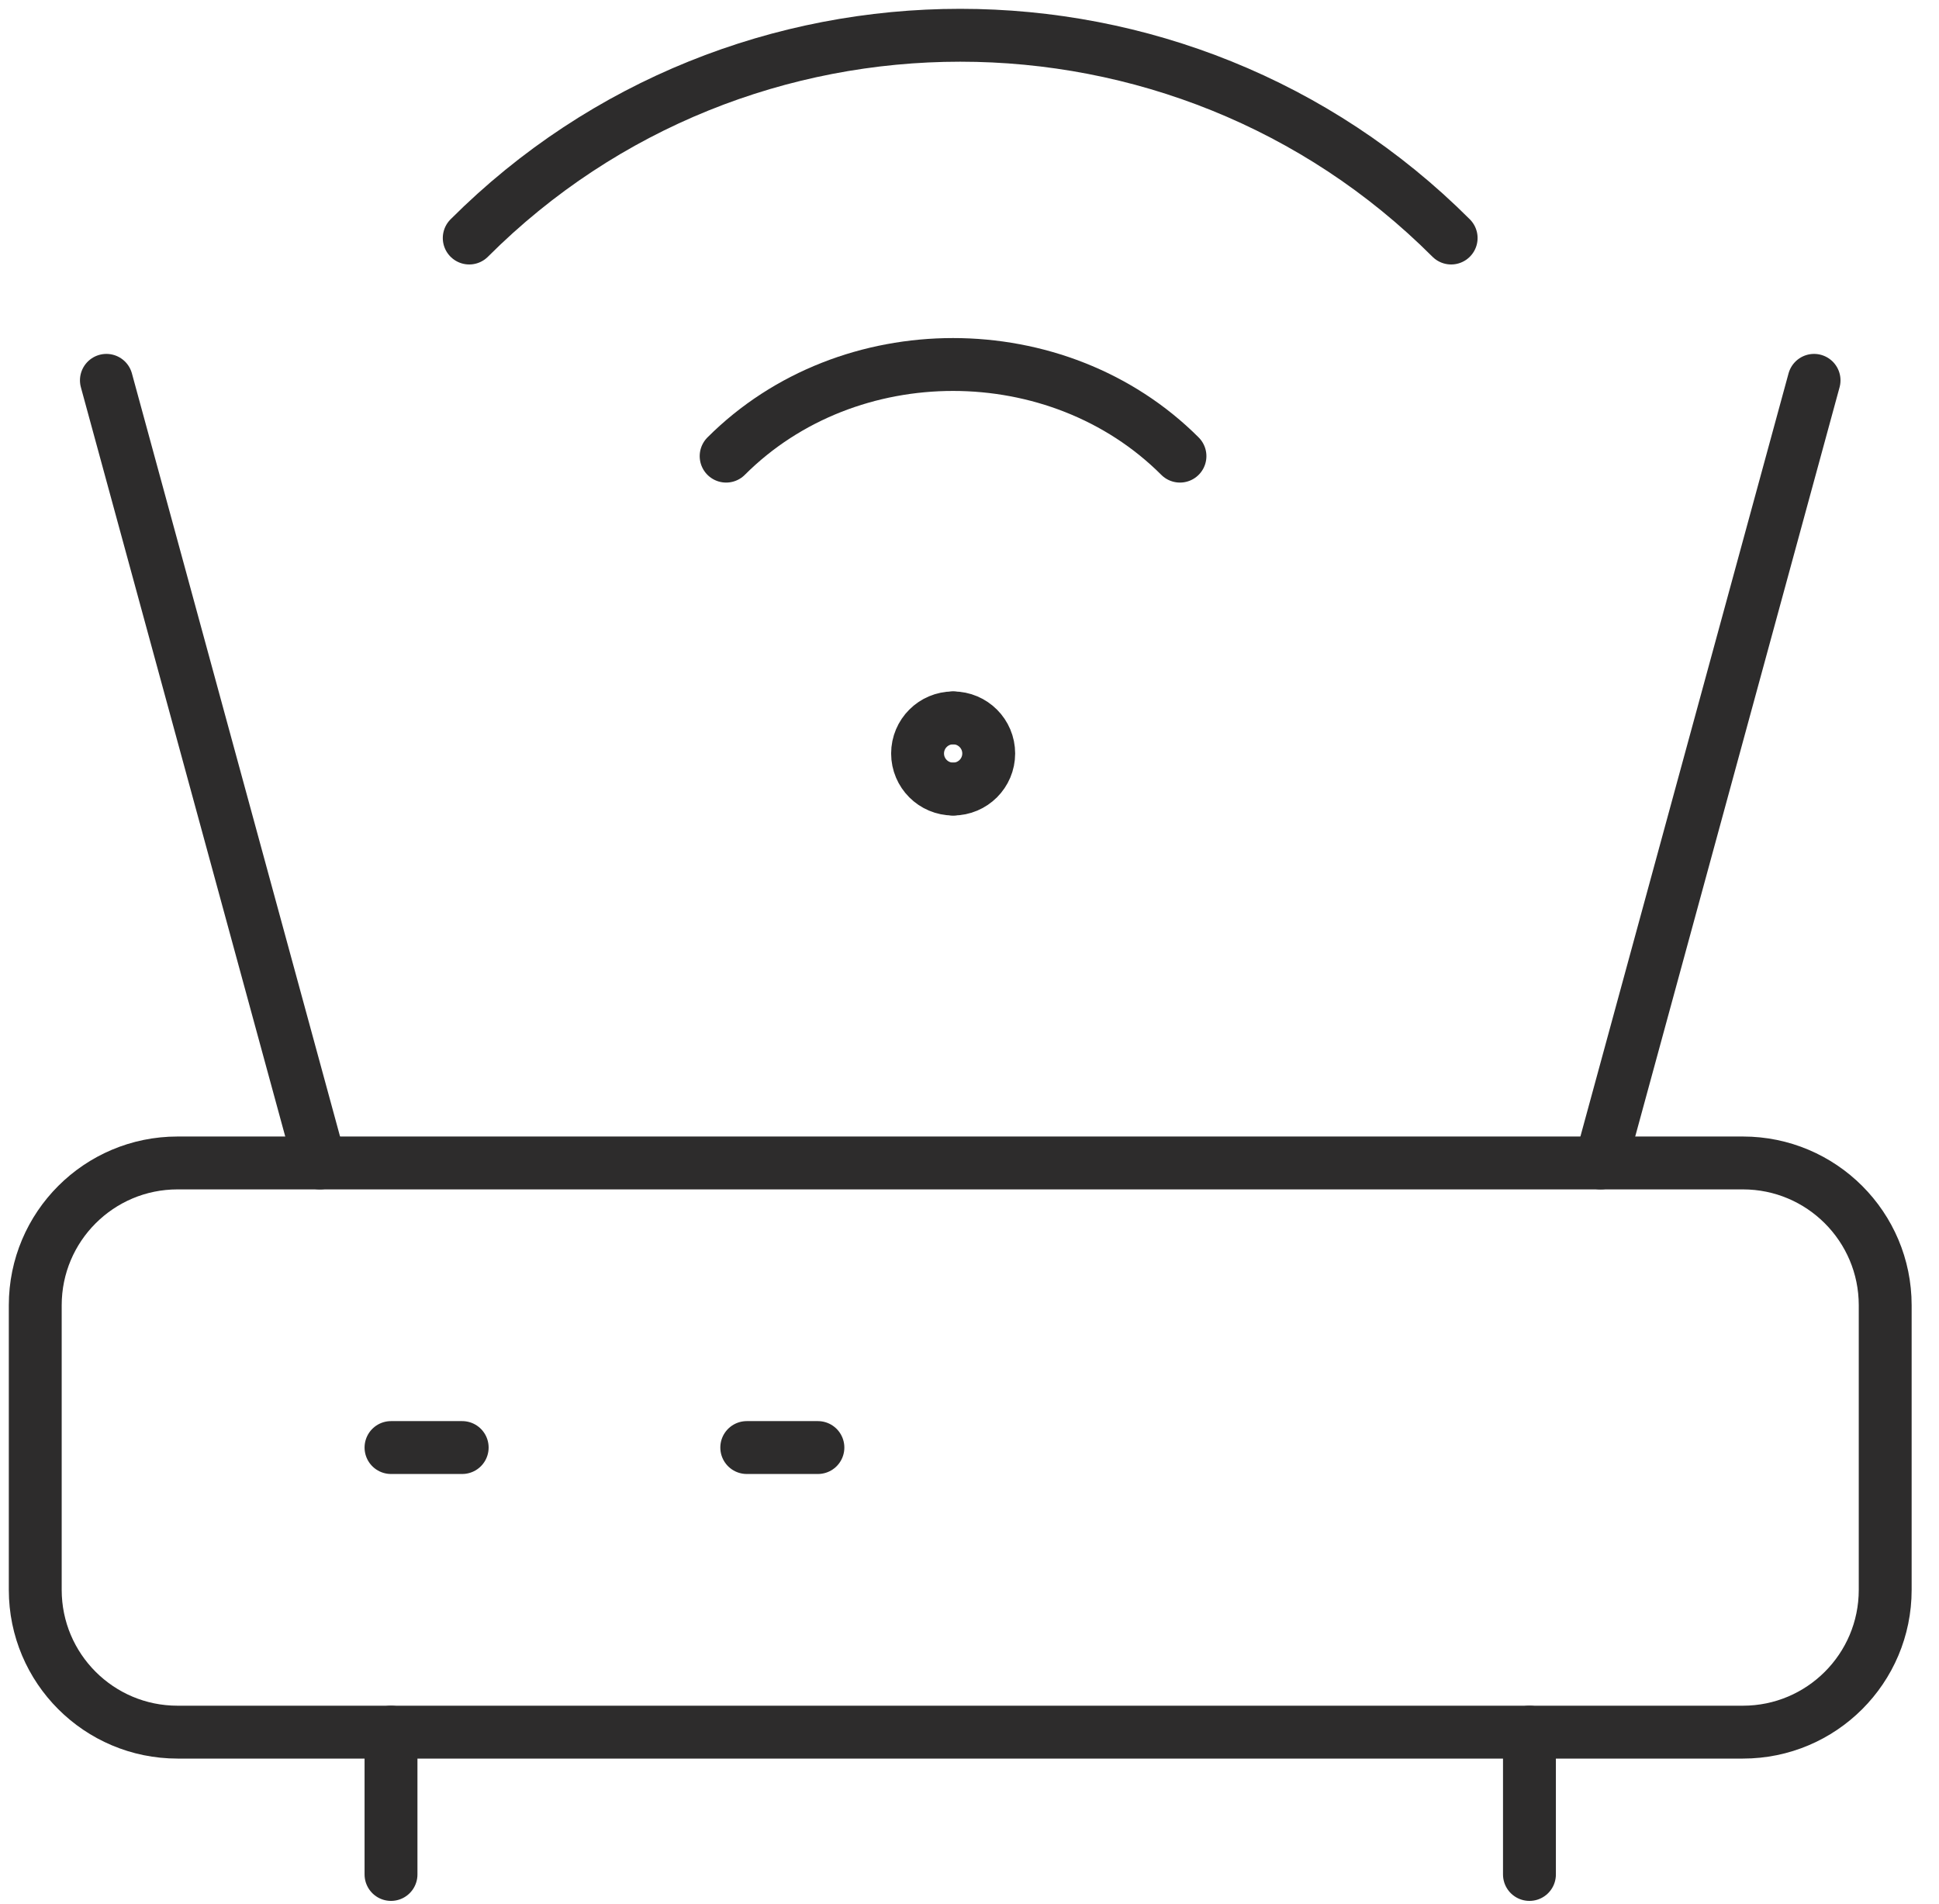
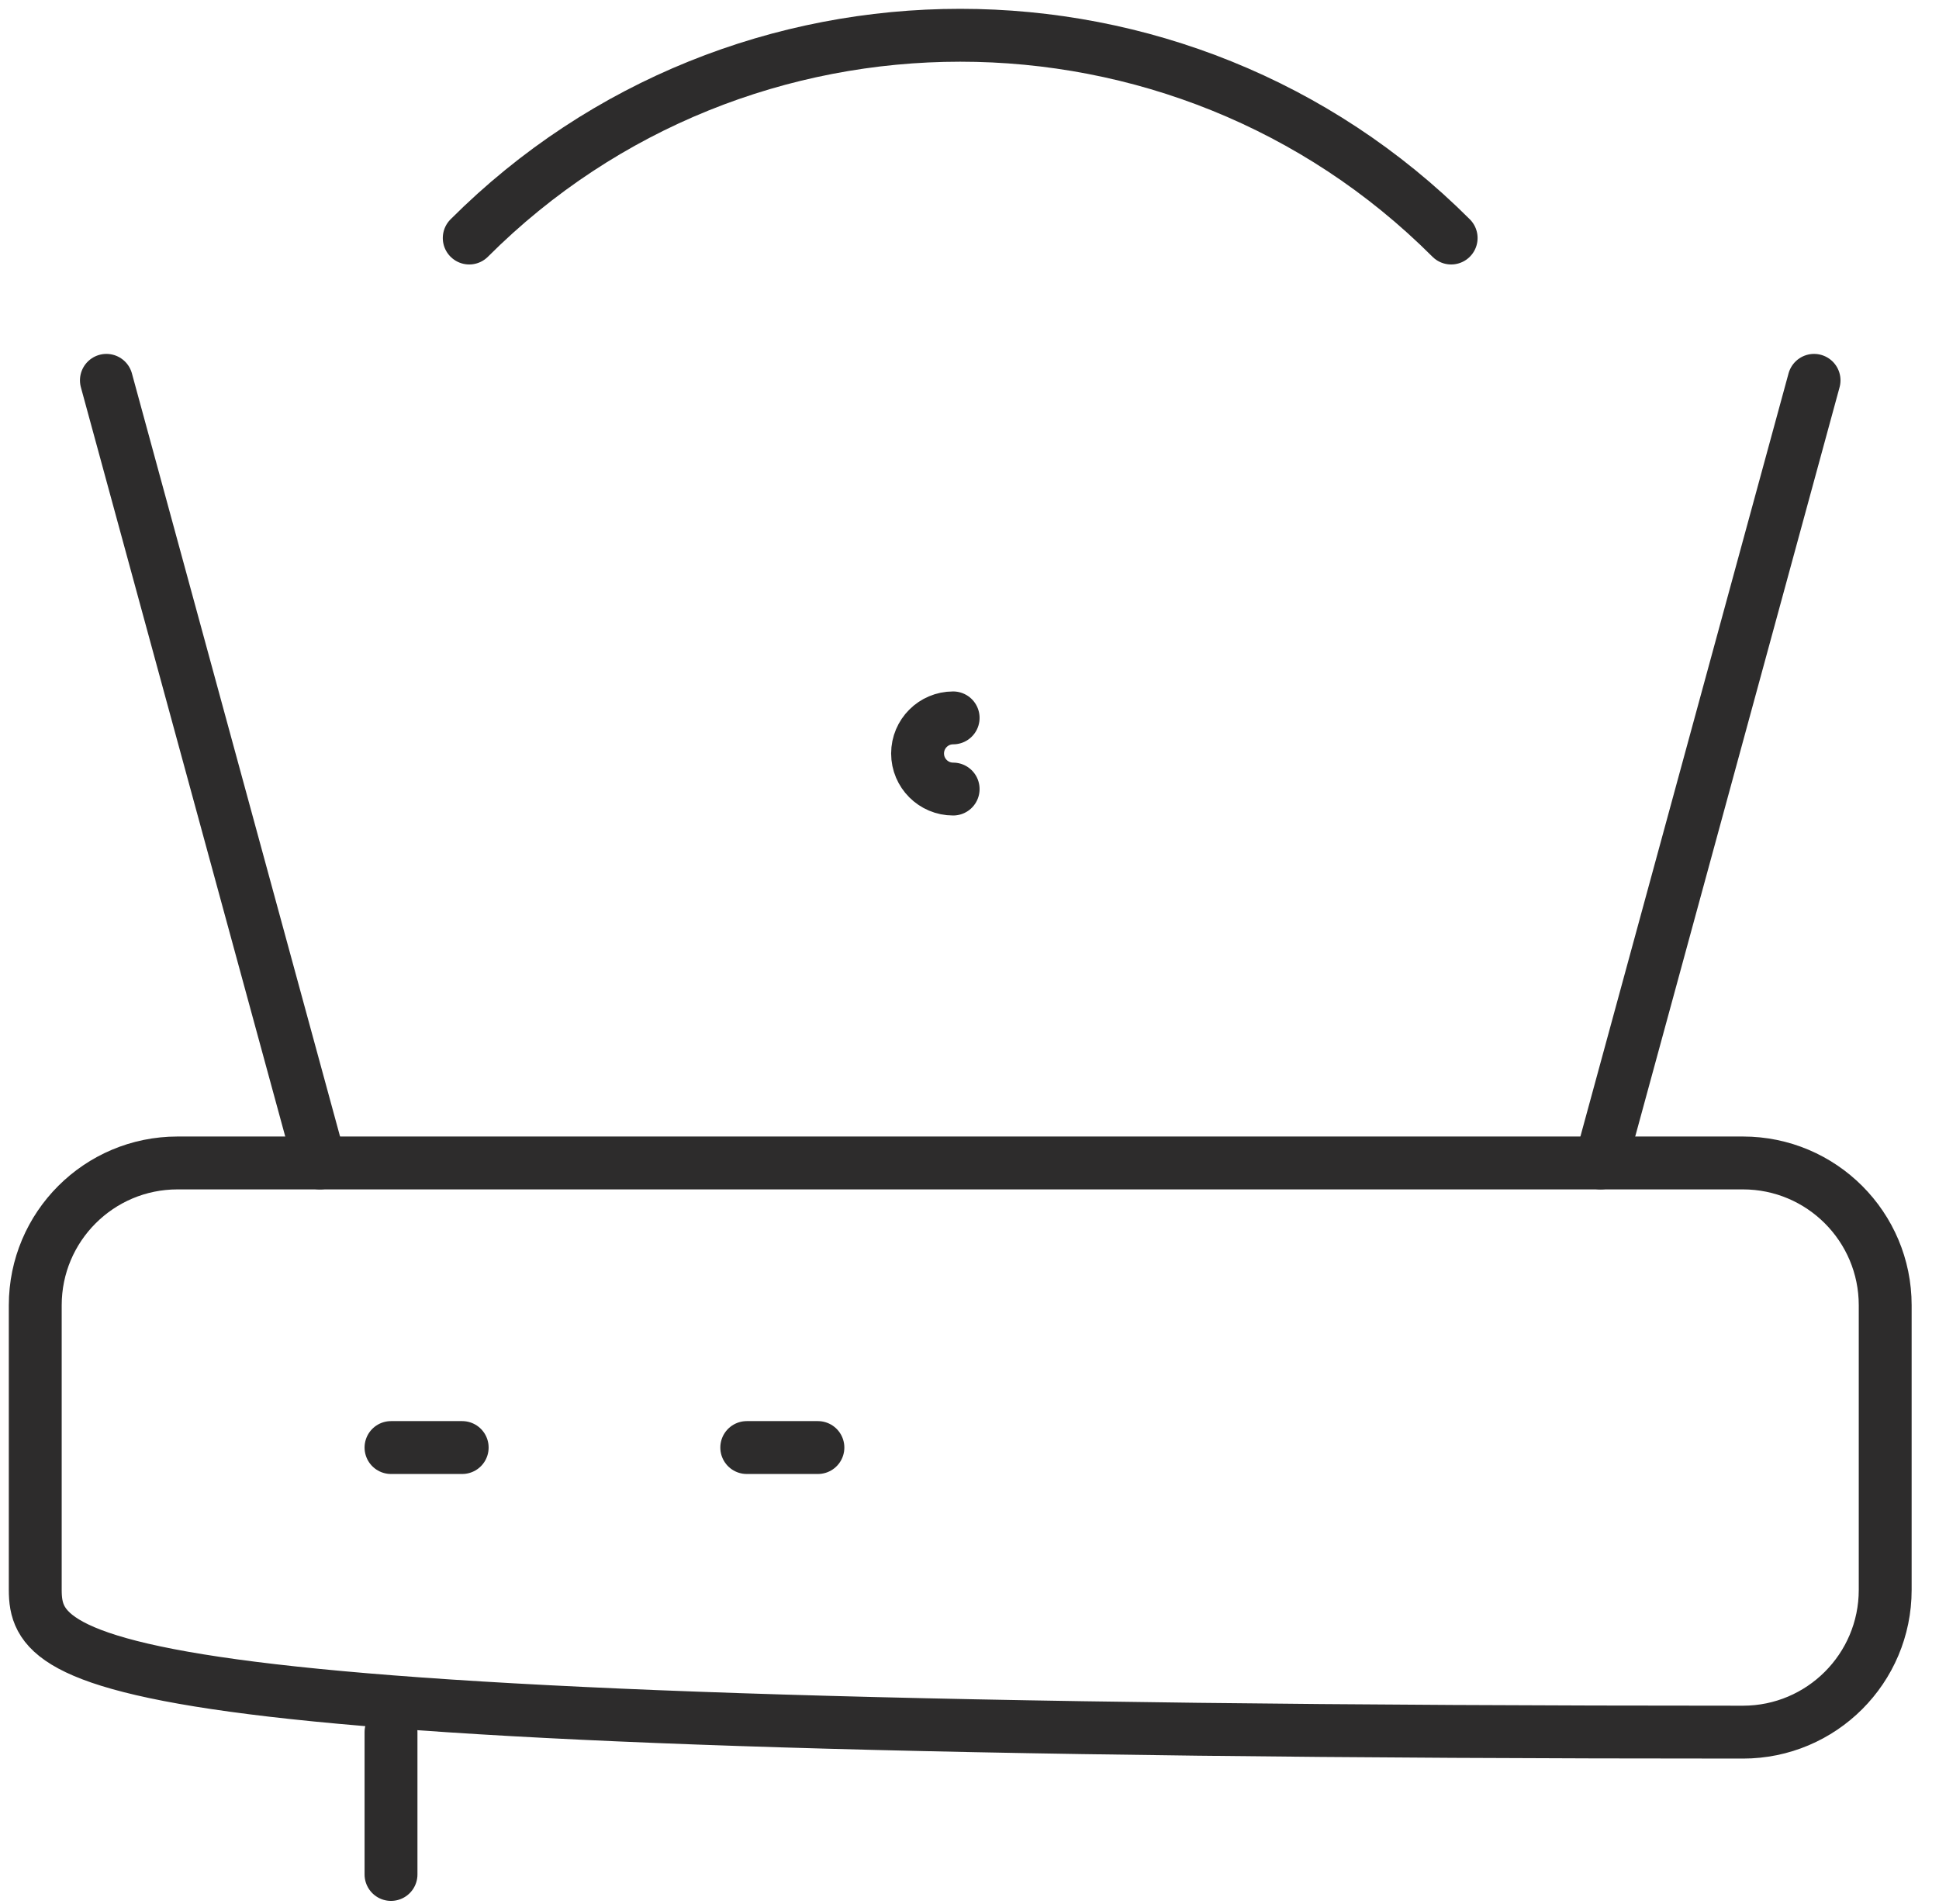
<svg xmlns="http://www.w3.org/2000/svg" width="55" height="54" viewBox="0 0 55 54" fill="none">
-   <path d="M1 45.099V37.026C1 34.797 2.807 32.989 5.036 32.989H49.438C51.667 32.989 53.474 34.797 53.474 37.026V45.099C53.474 47.328 51.667 49.135 49.438 49.135H5.036C2.807 49.135 1 47.328 1 45.099Z" stroke="#2D2C2C" stroke-width="1.5" stroke-linecap="round" stroke-linejoin="round" />
+   <path d="M1 45.099V37.026C1 34.797 2.807 32.989 5.036 32.989H49.438C51.667 32.989 53.474 34.797 53.474 37.026V45.099C53.474 47.328 51.667 49.135 49.438 49.135C2.807 49.135 1 47.328 1 45.099Z" stroke="#2D2C2C" stroke-width="1.5" stroke-linecap="round" stroke-linejoin="round" />
  <path d="M11.091 49.135V53.172" stroke="#2D2C2C" stroke-width="1.5" stroke-linecap="round" stroke-linejoin="round" />
  <path d="M11.091 41.062H13.11" stroke="#2D2C2C" stroke-width="1.5" stroke-linecap="round" stroke-linejoin="round" />
  <path d="M21.182 41.062H23.2" stroke="#2D2C2C" stroke-width="1.5" stroke-linecap="round" stroke-linejoin="round" />
  <path d="M3.018 10.789L9.073 32.989" stroke="#2D2C2C" stroke-width="1.5" stroke-linecap="round" stroke-linejoin="round" />
  <path d="M51.456 10.789L45.401 32.989" stroke="#2D2C2C" stroke-width="1.5" stroke-linecap="round" stroke-linejoin="round" />
  <path d="M13.31 6.752C20.98 -0.917 33.493 -0.917 41.162 6.752" stroke="#2D2C2C" stroke-width="1.5" stroke-linecap="round" stroke-linejoin="round" />
-   <path d="M20.597 12.939C24.062 9.473 30.004 9.473 33.47 12.939" stroke="#2D2C2C" stroke-width="1.5" stroke-linecap="round" stroke-linejoin="round" />
-   <path d="M43.383 49.135V53.172" stroke="#2D2C2C" stroke-width="1.5" stroke-linecap="round" stroke-linejoin="round" />
  <path d="M27.036 22.383C26.479 22.383 26.027 21.931 26.027 21.374C26.027 20.816 26.479 20.364 27.036 20.364" stroke="#2D2C2C" stroke-width="1.5" stroke-linecap="round" stroke-linejoin="round" />
-   <path d="M27.036 22.383C27.593 22.383 28.045 21.931 28.045 21.374C28.045 20.816 27.593 20.364 27.036 20.364" stroke="#2D2C2C" stroke-width="1.5" stroke-linecap="round" stroke-linejoin="round" />
</svg>